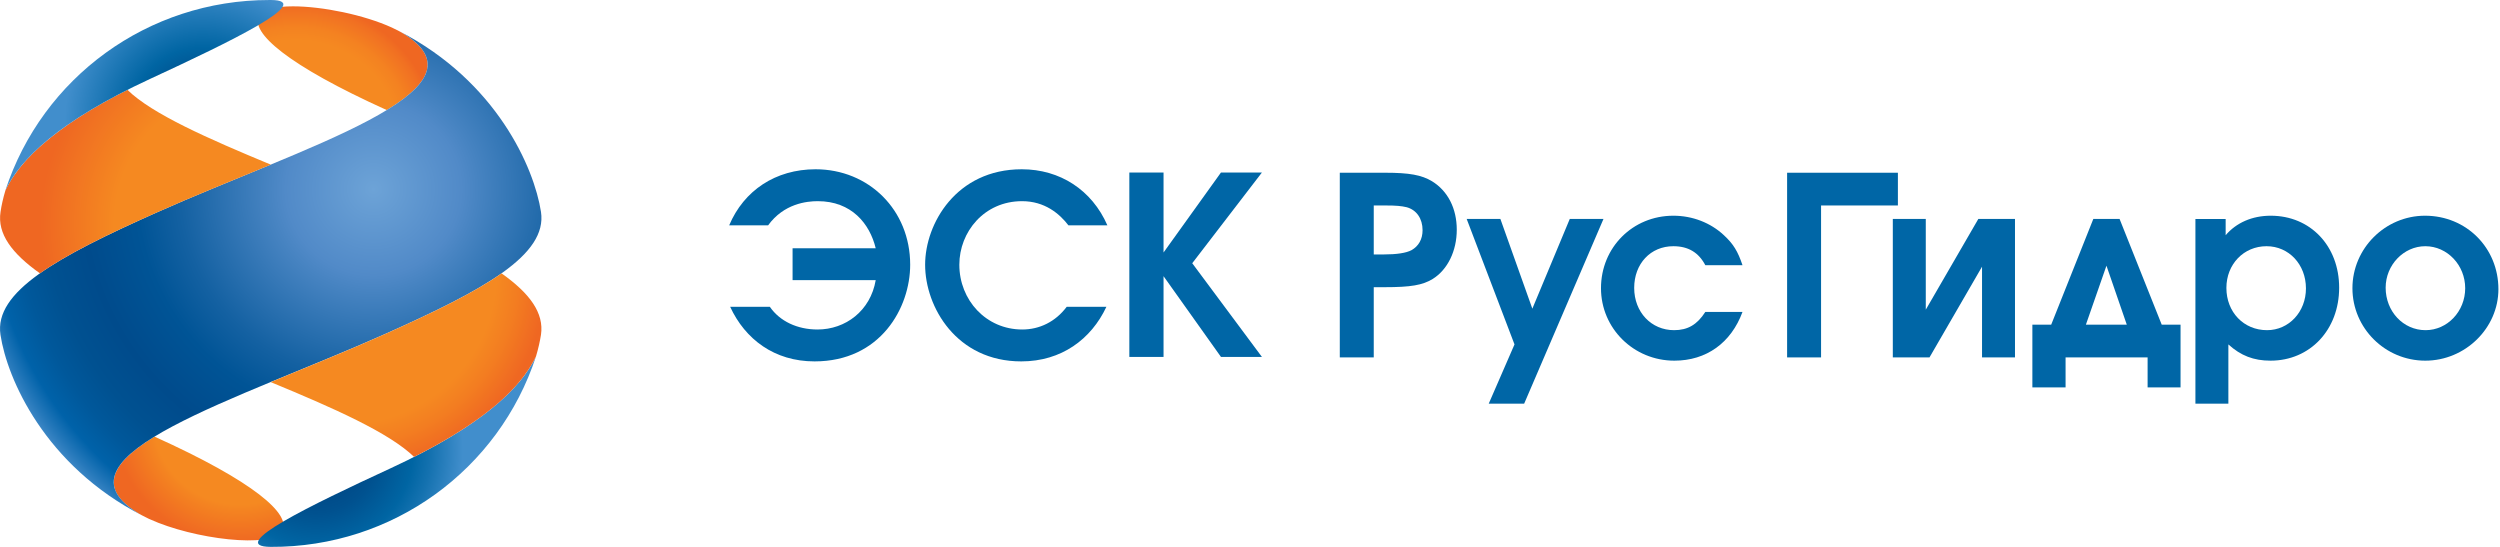
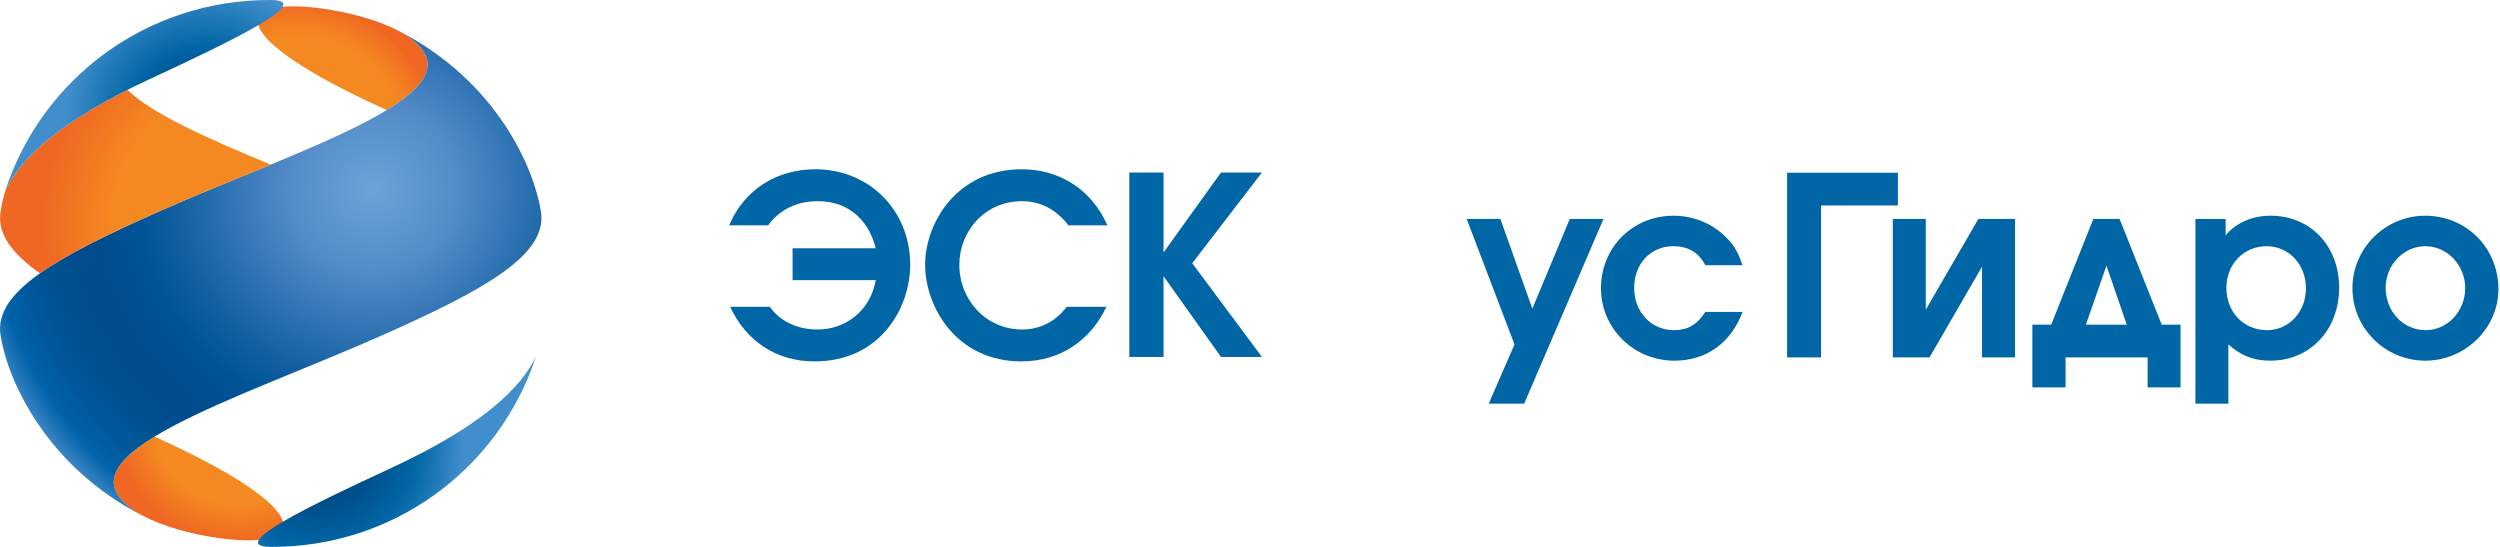
<svg xmlns="http://www.w3.org/2000/svg" width="400" height="87.5" viewBox="0 0 192 42" fill="none">
  <path d="M56 17.306C57.131 14.627 59.566 13 62.634 13C66.718 13 69.902 16.12 69.902 20.33C69.902 23.641 67.62 27.755 62.557 27.755C59.47 27.755 57.227 26.052 56.077 23.564H59.125C59.893 24.674 61.234 25.306 62.788 25.306C64.936 25.306 66.853 23.871 67.255 21.516H60.87V19.067H67.255C66.795 17.172 65.395 15.45 62.806 15.45C61.944 15.45 60.199 15.641 58.991 17.306H56Z" fill="#0066A6" />
  <path d="M82.056 17.306C81.365 16.407 80.235 15.45 78.49 15.45C75.594 15.45 73.677 17.804 73.677 20.33C73.677 23.047 75.729 25.306 78.509 25.306C79.832 25.306 81.059 24.713 81.922 23.564H84.971C83.801 26.052 81.52 27.755 78.432 27.755C73.466 27.755 71.05 23.583 71.05 20.33C71.05 17.172 73.447 13 78.471 13C81.404 13 83.859 14.588 85.047 17.306H82.056Z" fill="#0066A6" />
  <path d="M86.733 13.249H89.36V19.392L93.77 13.249H96.915L91.564 20.216L96.915 27.411H93.77L89.36 21.211V27.411H86.733V13.249Z" fill="#0066A6" />
-   <path d="M110.033 21.423C109.253 21.903 108.34 22.056 106.341 22.056H105.504V27.449H102.896V13.266H106.379C108.244 13.266 109.177 13.439 109.976 13.918C111.195 14.667 111.88 16.01 111.88 17.642C111.88 19.273 111.176 20.712 110.033 21.423ZM108.035 15.915C107.617 15.818 107.236 15.78 106.379 15.78H105.504V19.542H106.265C107.274 19.542 107.997 19.427 108.397 19.216C108.949 18.909 109.253 18.371 109.253 17.68C109.253 16.797 108.797 16.125 108.035 15.915Z" fill="#0066A6" />
  <path d="M117.056 31H114.335L116.314 26.451L112.641 16.816H115.23L117.684 23.707L120.558 16.816H123.147L117.056 31Z" fill="#0066A6" />
  <path d="M128.59 27.699C125.468 27.699 122.956 25.223 122.956 22.133C122.956 19.004 125.393 16.567 128.513 16.567C129.979 16.567 131.369 17.104 132.396 18.064C133.12 18.736 133.462 19.292 133.824 20.367H130.969C130.455 19.389 129.655 18.909 128.513 18.909C126.763 18.909 125.506 20.252 125.506 22.113C125.506 23.975 126.82 25.357 128.57 25.357C129.618 25.357 130.341 24.934 130.969 23.956H133.824C132.948 26.336 131.045 27.699 128.59 27.699Z" fill="#0066A6" />
  <path d="M139.858 15.78V27.449H137.25V13.266H145.758V15.78H139.858Z" fill="#0066A6" />
  <path d="M152.22 27.449V20.482L148.185 27.449H145.368V16.816H147.9V23.783L151.935 16.816H154.751V27.449H152.22Z" fill="#0066A6" />
  <path d="M164.936 29.752V27.449H158.636V29.752H156.086V24.934H157.532L160.767 16.816H162.784L166.02 24.934H167.466V29.752H164.936ZM161.776 20.405L160.197 24.934H163.337L161.776 20.405Z" fill="#0066A6" />
  <path d="M174.375 27.699C173.081 27.699 172.091 27.315 171.139 26.451V31H168.608V16.817H170.93V18.064C171.749 17.104 172.967 16.567 174.394 16.567C177.439 16.567 179.647 18.889 179.647 22.094C179.647 25.319 177.42 27.699 174.375 27.699ZM174.071 18.909C172.319 18.909 170.987 20.291 170.987 22.113C170.987 23.975 172.319 25.357 174.109 25.357C175.783 25.357 177.097 23.956 177.097 22.152C177.097 20.309 175.783 18.909 174.071 18.909Z" fill="#0066A6" />
  <path d="M186.263 27.699C183.179 27.699 180.667 25.204 180.667 22.133C180.667 19.081 183.179 16.567 186.244 16.567C189.421 16.567 191.878 19.043 191.878 22.209C191.878 25.204 189.327 27.699 186.263 27.699ZM186.263 18.909C184.607 18.909 183.218 20.348 183.218 22.094C183.218 23.917 184.569 25.357 186.282 25.357C187.956 25.357 189.327 23.917 189.327 22.133C189.327 20.367 187.956 18.909 186.263 18.909Z" fill="#0066A6" />
  <path d="M10.909 39.583C10.907 39.583 10.903 39.581 10.903 39.581C10.905 39.583 10.905 39.583 10.909 39.583ZM9.778 35.084C9.75 35.113 9.716 35.145 9.688 35.172L9.686 35.175C9.511 35.352 9.355 35.535 9.227 35.71L9.222 35.715C9.205 35.741 9.186 35.768 9.167 35.793C9.165 35.798 9.162 35.807 9.159 35.812C9.139 35.836 9.128 35.862 9.106 35.885C9.104 35.898 9.101 35.901 9.095 35.908C9.081 35.932 9.067 35.952 9.055 35.98C9.052 35.987 9.043 35.996 9.039 36.001C9.029 36.025 9.011 36.051 9.003 36.073C9 36.077 8.993 36.084 8.99 36.095C8.933 36.199 8.887 36.31 8.845 36.411C8.843 36.424 8.84 36.436 8.837 36.438C8.832 36.464 8.822 36.483 8.82 36.503L8.806 36.537C8.802 36.557 8.795 36.578 8.792 36.597C8.792 36.609 8.79 36.622 8.787 36.634C8.782 36.652 8.773 36.667 8.769 36.694C8.767 36.706 8.767 36.719 8.767 36.728C8.765 36.749 8.762 36.767 8.759 36.783C8.751 36.798 8.749 36.813 8.749 36.825C8.744 36.846 8.74 36.86 8.74 36.877V36.919C8.74 36.938 8.738 36.952 8.738 36.976V37.03C8.738 37.056 8.738 37.083 8.74 37.111V37.158C8.74 37.177 8.74 37.189 8.743 37.208C8.743 37.224 8.748 37.236 8.751 37.255C8.759 37.269 8.759 37.288 8.761 37.302C8.766 37.319 8.766 37.337 8.766 37.354C8.768 37.368 8.772 37.38 8.781 37.394C8.783 37.418 8.789 37.434 8.792 37.448C8.792 37.465 8.794 37.479 8.8 37.491C8.805 37.51 8.815 37.528 8.818 37.545C8.821 37.562 8.827 37.574 8.83 37.588C8.838 37.607 8.843 37.628 8.853 37.649C8.858 37.663 8.861 37.675 8.866 37.682C8.883 37.711 8.896 37.743 8.904 37.776C8.907 37.776 8.907 37.779 8.907 37.779C8.921 37.81 8.94 37.842 8.957 37.875C8.959 37.884 8.965 37.894 8.971 37.902C8.983 37.925 9.001 37.945 9.01 37.968C9.02 37.981 9.03 37.993 9.03 38.006C9.046 38.026 9.055 38.043 9.073 38.068C9.08 38.08 9.088 38.09 9.097 38.1C9.108 38.124 9.13 38.14 9.141 38.164C9.152 38.177 9.158 38.189 9.165 38.2C9.186 38.218 9.2 38.243 9.216 38.266C9.225 38.275 9.233 38.286 9.24 38.293C9.265 38.315 9.284 38.338 9.302 38.368C9.311 38.37 9.32 38.382 9.322 38.394C9.351 38.418 9.378 38.449 9.406 38.481C9.408 38.481 9.408 38.486 9.412 38.489C9.473 38.548 9.539 38.617 9.618 38.676C9.626 38.689 9.632 38.694 9.634 38.7C9.663 38.729 9.692 38.753 9.729 38.777L9.757 38.806C9.786 38.826 9.812 38.852 9.838 38.879C9.855 38.884 9.868 38.896 9.874 38.903C9.903 38.927 9.935 38.955 9.97 38.976C9.978 38.986 9.992 38.993 9.999 39.002C10.036 39.026 10.069 39.052 10.104 39.079C10.113 39.089 10.123 39.092 10.13 39.099C10.174 39.126 10.214 39.158 10.26 39.186L10.265 39.196C10.315 39.228 10.367 39.262 10.417 39.292C10.571 39.394 10.732 39.491 10.909 39.581C11.09 39.676 11.268 39.763 11.45 39.854L11.486 39.868C14.858 41.411 20.893 42.155 21.669 40.776C22.395 39.502 19.495 36.975 11.864 33.532C11.016 34.056 10.305 34.57 9.778 35.084Z" fill="url(&quot;#paint0_radial&quot;)" />
  <path d="M19.905 1.212C19.183 2.481 22.08 5.011 29.712 8.457C29.762 8.421 29.814 8.391 29.86 8.361V8.359C30.201 8.145 30.522 7.938 30.809 7.725C30.809 7.723 30.816 7.719 30.818 7.717C30.86 7.69 30.891 7.66 30.929 7.636C30.934 7.636 30.938 7.63 30.94 7.626C30.984 7.598 31.018 7.569 31.05 7.543C31.057 7.541 31.062 7.534 31.065 7.529C31.101 7.504 31.138 7.478 31.173 7.455V7.448C31.331 7.324 31.47 7.205 31.604 7.083C31.634 7.059 31.662 7.034 31.695 7.007C31.7 7.002 31.7 6.993 31.709 6.987C31.732 6.963 31.759 6.935 31.785 6.916C31.793 6.912 31.802 6.902 31.804 6.89C31.831 6.867 31.857 6.847 31.884 6.821C31.887 6.813 31.893 6.805 31.901 6.799C31.925 6.776 31.952 6.749 31.971 6.729C31.978 6.722 31.986 6.71 31.989 6.705C32.016 6.68 32.035 6.653 32.063 6.63C32.065 6.626 32.069 6.626 32.069 6.623C32.144 6.538 32.22 6.448 32.283 6.366L32.285 6.361C32.304 6.336 32.324 6.312 32.338 6.288C32.343 6.278 32.356 6.271 32.359 6.262C32.374 6.241 32.388 6.22 32.404 6.196C32.408 6.184 32.42 6.177 32.429 6.162C32.438 6.145 32.454 6.125 32.464 6.104C32.472 6.094 32.478 6.083 32.489 6.071C32.499 6.05 32.512 6.031 32.523 6.011C32.531 6.001 32.54 5.987 32.545 5.979C32.559 5.957 32.571 5.937 32.579 5.916C32.588 5.905 32.593 5.897 32.593 5.886C32.606 5.863 32.62 5.844 32.628 5.824C32.631 5.817 32.634 5.807 32.637 5.799C32.664 5.747 32.687 5.699 32.703 5.648C32.703 5.644 32.706 5.644 32.706 5.639C32.714 5.619 32.725 5.6 32.73 5.579C32.733 5.565 32.739 5.555 32.745 5.545C32.748 5.524 32.754 5.508 32.76 5.488C32.765 5.473 32.771 5.463 32.773 5.447C32.776 5.43 32.782 5.417 32.789 5.39C32.796 5.381 32.798 5.364 32.8 5.354C32.803 5.333 32.806 5.317 32.809 5.299C32.81 5.285 32.813 5.27 32.82 5.258C32.822 5.239 32.826 5.22 32.828 5.204C32.828 5.189 32.828 5.175 32.83 5.155C32.83 5.144 32.833 5.128 32.833 5.107C32.835 5.095 32.835 5.079 32.839 5.065C32.839 5.053 32.842 5.027 32.842 5.012V4.952C32.842 4.923 32.842 4.902 32.839 4.876C32.839 4.862 32.839 4.848 32.836 4.826C32.836 4.812 32.834 4.796 32.832 4.783C32.832 4.767 32.832 4.745 32.829 4.733C32.829 4.715 32.826 4.703 32.823 4.688C32.82 4.666 32.815 4.653 32.812 4.642C32.809 4.619 32.807 4.609 32.803 4.591C32.803 4.574 32.798 4.56 32.792 4.54C32.79 4.524 32.776 4.512 32.776 4.493C32.774 4.478 32.768 4.463 32.761 4.443C32.757 4.43 32.751 4.413 32.748 4.399C32.742 4.382 32.733 4.362 32.724 4.344C32.724 4.334 32.721 4.319 32.708 4.305C32.7 4.282 32.694 4.255 32.68 4.233C32.675 4.22 32.672 4.203 32.667 4.195C32.649 4.168 32.638 4.14 32.619 4.116C32.617 4.104 32.608 4.09 32.598 4.076C32.592 4.059 32.578 4.039 32.57 4.021C32.564 4.007 32.552 3.993 32.544 3.979C32.532 3.96 32.517 3.944 32.509 3.924C32.497 3.908 32.492 3.895 32.479 3.882C32.465 3.863 32.456 3.844 32.44 3.826C32.434 3.816 32.422 3.799 32.407 3.785C32.395 3.767 32.381 3.75 32.367 3.731C32.358 3.714 32.345 3.705 32.334 3.693C32.319 3.667 32.306 3.653 32.283 3.632C32.275 3.613 32.264 3.606 32.248 3.592C32.231 3.572 32.211 3.549 32.193 3.525C32.179 3.516 32.169 3.511 32.164 3.497C32.133 3.466 32.1 3.431 32.072 3.403C32.067 3.395 32.051 3.386 32.042 3.384C32.019 3.353 31.994 3.33 31.968 3.304C31.962 3.297 31.942 3.282 31.93 3.276C31.91 3.252 31.887 3.232 31.859 3.212C31.845 3.195 31.834 3.187 31.819 3.175C31.793 3.155 31.77 3.135 31.745 3.118C31.728 3.104 31.717 3.091 31.702 3.074C31.673 3.056 31.647 3.041 31.626 3.022C31.606 3.005 31.595 2.995 31.572 2.981C31.545 2.96 31.521 2.943 31.496 2.921C31.476 2.908 31.465 2.893 31.44 2.886C31.415 2.863 31.385 2.841 31.352 2.817C31.336 2.809 31.321 2.797 31.306 2.791C31.256 2.757 31.211 2.723 31.161 2.691C31.091 2.646 31.013 2.597 30.934 2.552H30.931C30.856 2.507 30.771 2.458 30.687 2.411C30.681 2.408 30.678 2.401 30.67 2.401C30.494 2.312 30.311 2.223 30.131 2.133L30.095 2.116C27.958 1.141 24.758 0.487 22.501 0.487C21.187 0.488 20.198 0.704 19.905 1.212Z" fill="url(&quot;#paint1_radial&quot;)" />
  <path d="M30.038 35.945C23.844 38.806 17.287 41.981 20.797 42C30.157 42.042 38.312 36.083 41.166 27.369C40.038 29.76 37.056 32.694 30.038 35.945Z" fill="url(&quot;#paint2_radial&quot;)" />
  <path d="M30.684 2.408C30.857 2.505 31.017 2.595 31.159 2.689C37.824 7.014 23.312 11.282 11.98 16.342C4.354 19.744 -0.465 22.415 0.036 25.712C0.546 29.094 3.446 35.741 10.908 39.582C10.73 39.49 10.57 39.392 10.417 39.291C3.756 34.966 18.262 30.701 29.598 25.641C37.224 22.239 42.048 19.572 41.548 16.276C41.029 12.891 38.138 6.257 30.688 2.409H30.684V2.408Z" fill="url(&quot;#paint3_radial&quot;)" />
-   <path d="M29.598 25.644C26.735 26.926 23.664 28.152 20.791 29.346C25.612 31.336 29.9 33.237 31.801 35.089C33.957 34.003 35.667 32.953 37.016 31.952C37.021 31.952 37.024 31.943 37.034 31.94C37.137 31.86 37.243 31.777 37.345 31.702C37.352 31.695 37.36 31.695 37.366 31.686C37.47 31.608 37.569 31.53 37.663 31.454C37.674 31.449 37.677 31.442 37.681 31.438C37.78 31.364 37.87 31.282 37.964 31.212C37.966 31.207 37.969 31.207 37.972 31.202C38.059 31.127 38.147 31.056 38.226 30.987C38.239 30.972 38.258 30.957 38.277 30.945C38.347 30.877 38.42 30.818 38.493 30.752C38.519 30.733 38.539 30.712 38.56 30.688C38.624 30.633 38.69 30.568 38.754 30.511C38.779 30.487 38.802 30.462 38.83 30.438C38.888 30.381 38.947 30.323 39.008 30.268C39.032 30.242 39.061 30.215 39.087 30.192C39.128 30.148 39.172 30.105 39.216 30.062C39.253 30.022 39.292 29.983 39.325 29.942C39.361 29.909 39.391 29.872 39.425 29.838C39.469 29.788 39.514 29.741 39.559 29.696C39.588 29.669 39.614 29.638 39.641 29.607C39.687 29.552 39.737 29.496 39.786 29.439C39.803 29.419 39.828 29.396 39.842 29.375C39.946 29.254 40.039 29.135 40.135 29.013C40.138 29.011 40.138 29.004 40.143 28.999C40.207 28.923 40.262 28.846 40.322 28.771C40.324 28.768 40.324 28.761 40.324 28.756C40.683 28.278 40.953 27.81 41.166 27.367C41.347 26.759 41.469 26.201 41.547 25.713C41.797 24.035 40.679 22.522 38.518 20.994C36.419 22.476 33.349 23.968 29.598 25.644Z" fill="url(&quot;#paint4_radial&quot;)" />
  <path d="M3.34 11.024L3.314 11.044C3.232 11.116 3.151 11.185 3.076 11.257C3.059 11.271 3.043 11.284 3.026 11.295C2.953 11.364 2.883 11.427 2.817 11.497C2.79 11.512 2.779 11.528 2.761 11.55C2.691 11.609 2.626 11.676 2.562 11.734C2.542 11.756 2.526 11.773 2.504 11.792C2.453 11.849 2.398 11.902 2.346 11.959C2.316 11.983 2.29 12.008 2.27 12.038C2.223 12.08 2.179 12.124 2.138 12.168C2.11 12.202 2.077 12.238 2.046 12.273C2.008 12.313 1.974 12.354 1.929 12.398C1.903 12.426 1.877 12.456 1.852 12.485C1.81 12.535 1.77 12.579 1.736 12.629C1.702 12.659 1.674 12.695 1.644 12.728C1.616 12.766 1.587 12.802 1.559 12.841C1.52 12.883 1.486 12.929 1.453 12.966C1.439 12.991 1.425 13.007 1.408 13.023C1.365 13.09 1.316 13.147 1.272 13.212C1.263 13.226 1.249 13.238 1.247 13.25C1.191 13.323 1.14 13.39 1.092 13.46C1.089 13.467 1.085 13.471 1.079 13.476C0.805 13.87 0.587 14.257 0.413 14.632C0.234 15.234 0.111 15.79 0.041 16.276C-0.218 17.95 0.906 19.462 3.069 20.994C5.16 19.509 8.233 18.016 11.985 16.341C14.851 15.062 17.918 13.837 20.798 12.644C15.976 10.643 11.687 8.758 9.788 6.903C6.909 8.353 4.829 9.732 3.34 11.024Z" fill="url(&quot;#paint5_radial&quot;)" />
  <path d="M20.685 0.001C11.358 0.001 3.253 5.946 0.41 14.632C1.534 12.238 4.52 9.306 11.538 6.055C17.727 3.19 24.286 0.016 20.786 0H20.685V0.001Z" fill="url(&quot;#paint6_radial&quot;)" />
  <defs>
    <radialGradient id="paint0_radial" cx="0" cy="0" r="1" gradientUnits="userSpaceOnUse" gradientTransform="translate(18.445 32.231) scale(9.719 9.553)">
      <stop offset="0" stop-color="#F58921" />
      <stop offset="0.682" stop-color="#F58921" />
      <stop offset="0.733" stop-color="#F48321" />
      <stop offset="1" stop-color="#EF6722" />
    </radialGradient>
    <radialGradient id="paint1_radial" cx="0" cy="0" r="1" gradientUnits="userSpaceOnUse" gradientTransform="translate(22.735 10.932) scale(10.927 10.739)">
      <stop offset="0" stop-color="#F58921" />
      <stop offset="0.278" stop-color="#F58921" />
      <stop offset="0.73" stop-color="#F58921" />
      <stop offset="0.822" stop-color="#F48221" />
      <stop offset="0.953" stop-color="#F17022" />
      <stop offset="1" stop-color="#EF6722" />
    </radialGradient>
    <radialGradient id="paint2_radial" cx="0" cy="0" r="1" gradientUnits="userSpaceOnUse" gradientTransform="translate(24.216 34.587) scale(11.338 11.143)">
      <stop offset="0" stop-color="#005C9B" />
      <stop offset="0.247" stop-color="#004785" />
      <stop offset="0.43" stop-color="#00518F" />
      <stop offset="0.661" stop-color="#0065A3" />
      <stop offset="0.787" stop-color="#1572B0" />
      <stop offset="1" stop-color="#418ECC" />
    </radialGradient>
    <radialGradient id="paint3_radial" cx="0" cy="0" r="1" gradientUnits="userSpaceOnUse" gradientTransform="translate(28.66 14.534) scale(32.17 31.618)">
      <stop offset="0" stop-color="#6DA3D7" />
      <stop offset="0.209" stop-color="#518AC8" />
      <stop offset="0.252" stop-color="#4683C1" />
      <stop offset="0.461" stop-color="#1461A2" />
      <stop offset="0.564" stop-color="#005496" />
      <stop offset="0.695" stop-color="#004B8C" />
      <stop offset="0.791" stop-color="#005191" />
      <stop offset="0.859" stop-color="#00589B" />
      <stop offset="0.921" stop-color="#0062A9" />
      <stop offset="0.96" stop-color="#2578BA" />
      <stop offset="1" stop-color="#4E91CD" />
    </radialGradient>
    <radialGradient id="paint4_radial" cx="0" cy="0" r="1" gradientUnits="userSpaceOnUse" gradientTransform="translate(26.306 20.994) scale(15.685 15.416)">
      <stop offset="0" stop-color="#F58921" />
      <stop offset="0.753" stop-color="#F58921" />
      <stop offset="0.859" stop-color="#F37D21" />
      <stop offset="1" stop-color="#EF6722" />
    </radialGradient>
    <radialGradient id="paint5_radial" cx="0" cy="0" r="1" gradientUnits="userSpaceOnUse" gradientTransform="translate(19.762 17.179) scale(16.678 16.392)">
      <stop offset="0" stop-color="#F58921" />
      <stop offset="0.658" stop-color="#F58921" />
      <stop offset="0.978" stop-color="#EF6922" />
      <stop offset="1" stop-color="#EF6722" />
    </radialGradient>
    <radialGradient id="paint6_radial" cx="0" cy="0" r="1" gradientUnits="userSpaceOnUse" gradientTransform="translate(15.569 9.176) scale(11.212 11.02)">
      <stop offset="0" stop-color="#005C9B" />
      <stop offset="0.172" stop-color="#004785" />
      <stop offset="0.318" stop-color="#00518F" />
      <stop offset="0.502" stop-color="#0065A3" />
      <stop offset="0.944" stop-color="#418ECC" />
      <stop offset="1" stop-color="#418ECC" />
    </radialGradient>
    <radialGradient id="paint0_radial" cx="0" cy="0" r="1" gradientUnits="userSpaceOnUse" gradientTransform="translate(18.445 32.231) scale(9.719 9.553)">
      <stop offset="0" stop-color="#F58921" />
      <stop offset="0.682" stop-color="#F58921" />
      <stop offset="0.733" stop-color="#F48321" />
      <stop offset="1" stop-color="#EF6722" />
    </radialGradient>
    <radialGradient id="paint1_radial" cx="0" cy="0" r="1" gradientUnits="userSpaceOnUse" gradientTransform="translate(22.735 10.932) scale(10.927 10.739)">
      <stop offset="0" stop-color="#F58921" />
      <stop offset="0.278" stop-color="#F58921" />
      <stop offset="0.73" stop-color="#F58921" />
      <stop offset="0.822" stop-color="#F48221" />
      <stop offset="0.953" stop-color="#F17022" />
      <stop offset="1" stop-color="#EF6722" />
    </radialGradient>
    <radialGradient id="paint2_radial" cx="0" cy="0" r="1" gradientUnits="userSpaceOnUse" gradientTransform="translate(24.216 34.587) scale(11.338 11.143)">
      <stop offset="0" stop-color="#005C9B" />
      <stop offset="0.247" stop-color="#004785" />
      <stop offset="0.43" stop-color="#00518F" />
      <stop offset="0.661" stop-color="#0065A3" />
      <stop offset="0.787" stop-color="#1572B0" />
      <stop offset="1" stop-color="#418ECC" />
    </radialGradient>
    <radialGradient id="paint3_radial" cx="0" cy="0" r="1" gradientUnits="userSpaceOnUse" gradientTransform="translate(28.66 14.534) scale(32.17 31.618)">
      <stop offset="0" stop-color="#6DA3D7" />
      <stop offset="0.209" stop-color="#518AC8" />
      <stop offset="0.252" stop-color="#4683C1" />
      <stop offset="0.461" stop-color="#1461A2" />
      <stop offset="0.564" stop-color="#005496" />
      <stop offset="0.695" stop-color="#004B8C" />
      <stop offset="0.791" stop-color="#005191" />
      <stop offset="0.859" stop-color="#00589B" />
      <stop offset="0.921" stop-color="#0062A9" />
      <stop offset="0.96" stop-color="#2578BA" />
      <stop offset="1" stop-color="#4E91CD" />
    </radialGradient>
    <radialGradient id="paint4_radial" cx="0" cy="0" r="1" gradientUnits="userSpaceOnUse" gradientTransform="translate(26.306 20.994) scale(15.685 15.416)">
      <stop offset="0" stop-color="#F58921" />
      <stop offset="0.753" stop-color="#F58921" />
      <stop offset="0.859" stop-color="#F37D21" />
      <stop offset="1" stop-color="#EF6722" />
    </radialGradient>
    <radialGradient id="paint5_radial" cx="0" cy="0" r="1" gradientUnits="userSpaceOnUse" gradientTransform="translate(19.762 17.179) scale(16.678 16.392)">
      <stop offset="0" stop-color="#F58921" />
      <stop offset="0.658" stop-color="#F58921" />
      <stop offset="0.978" stop-color="#EF6922" />
      <stop offset="1" stop-color="#EF6722" />
    </radialGradient>
    <radialGradient id="paint6_radial" cx="0" cy="0" r="1" gradientUnits="userSpaceOnUse" gradientTransform="translate(15.569 9.176) scale(11.212 11.02)">
      <stop offset="0" stop-color="#005C9B" />
      <stop offset="0.172" stop-color="#004785" />
      <stop offset="0.318" stop-color="#00518F" />
      <stop offset="0.502" stop-color="#0065A3" />
      <stop offset="0.944" stop-color="#418ECC" />
      <stop offset="1" stop-color="#418ECC" />
    </radialGradient>
  </defs>
</svg>